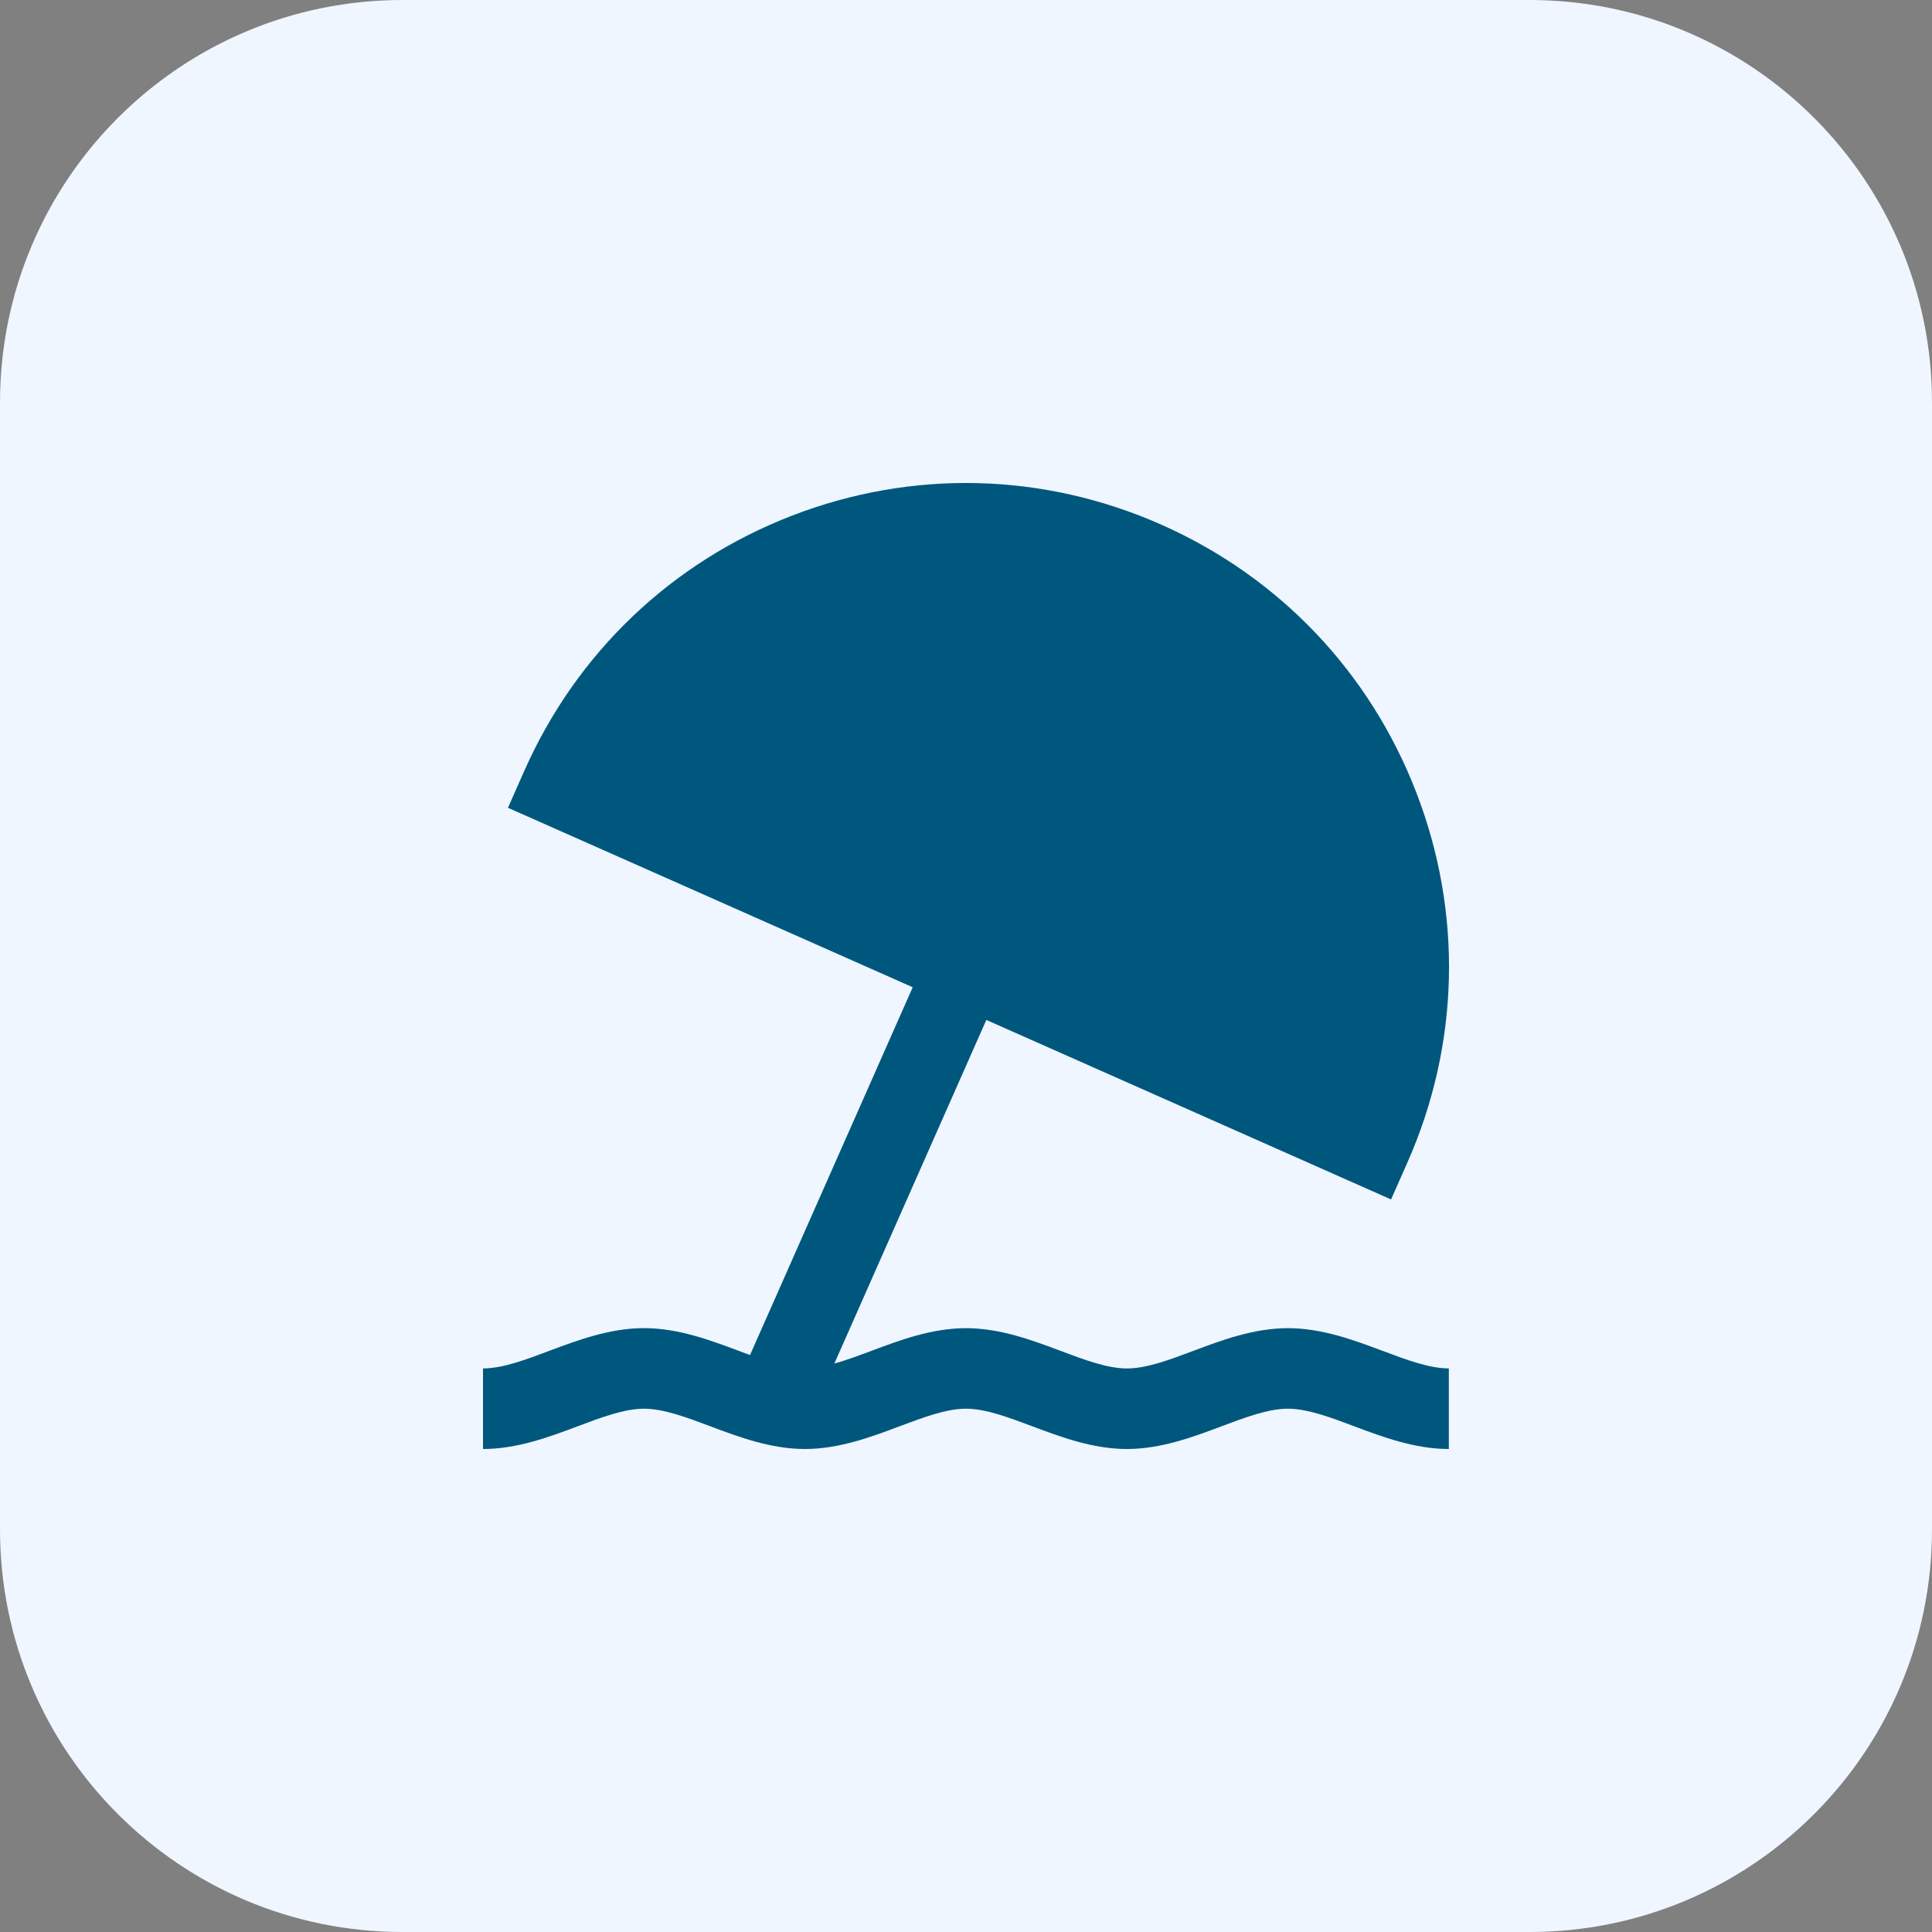
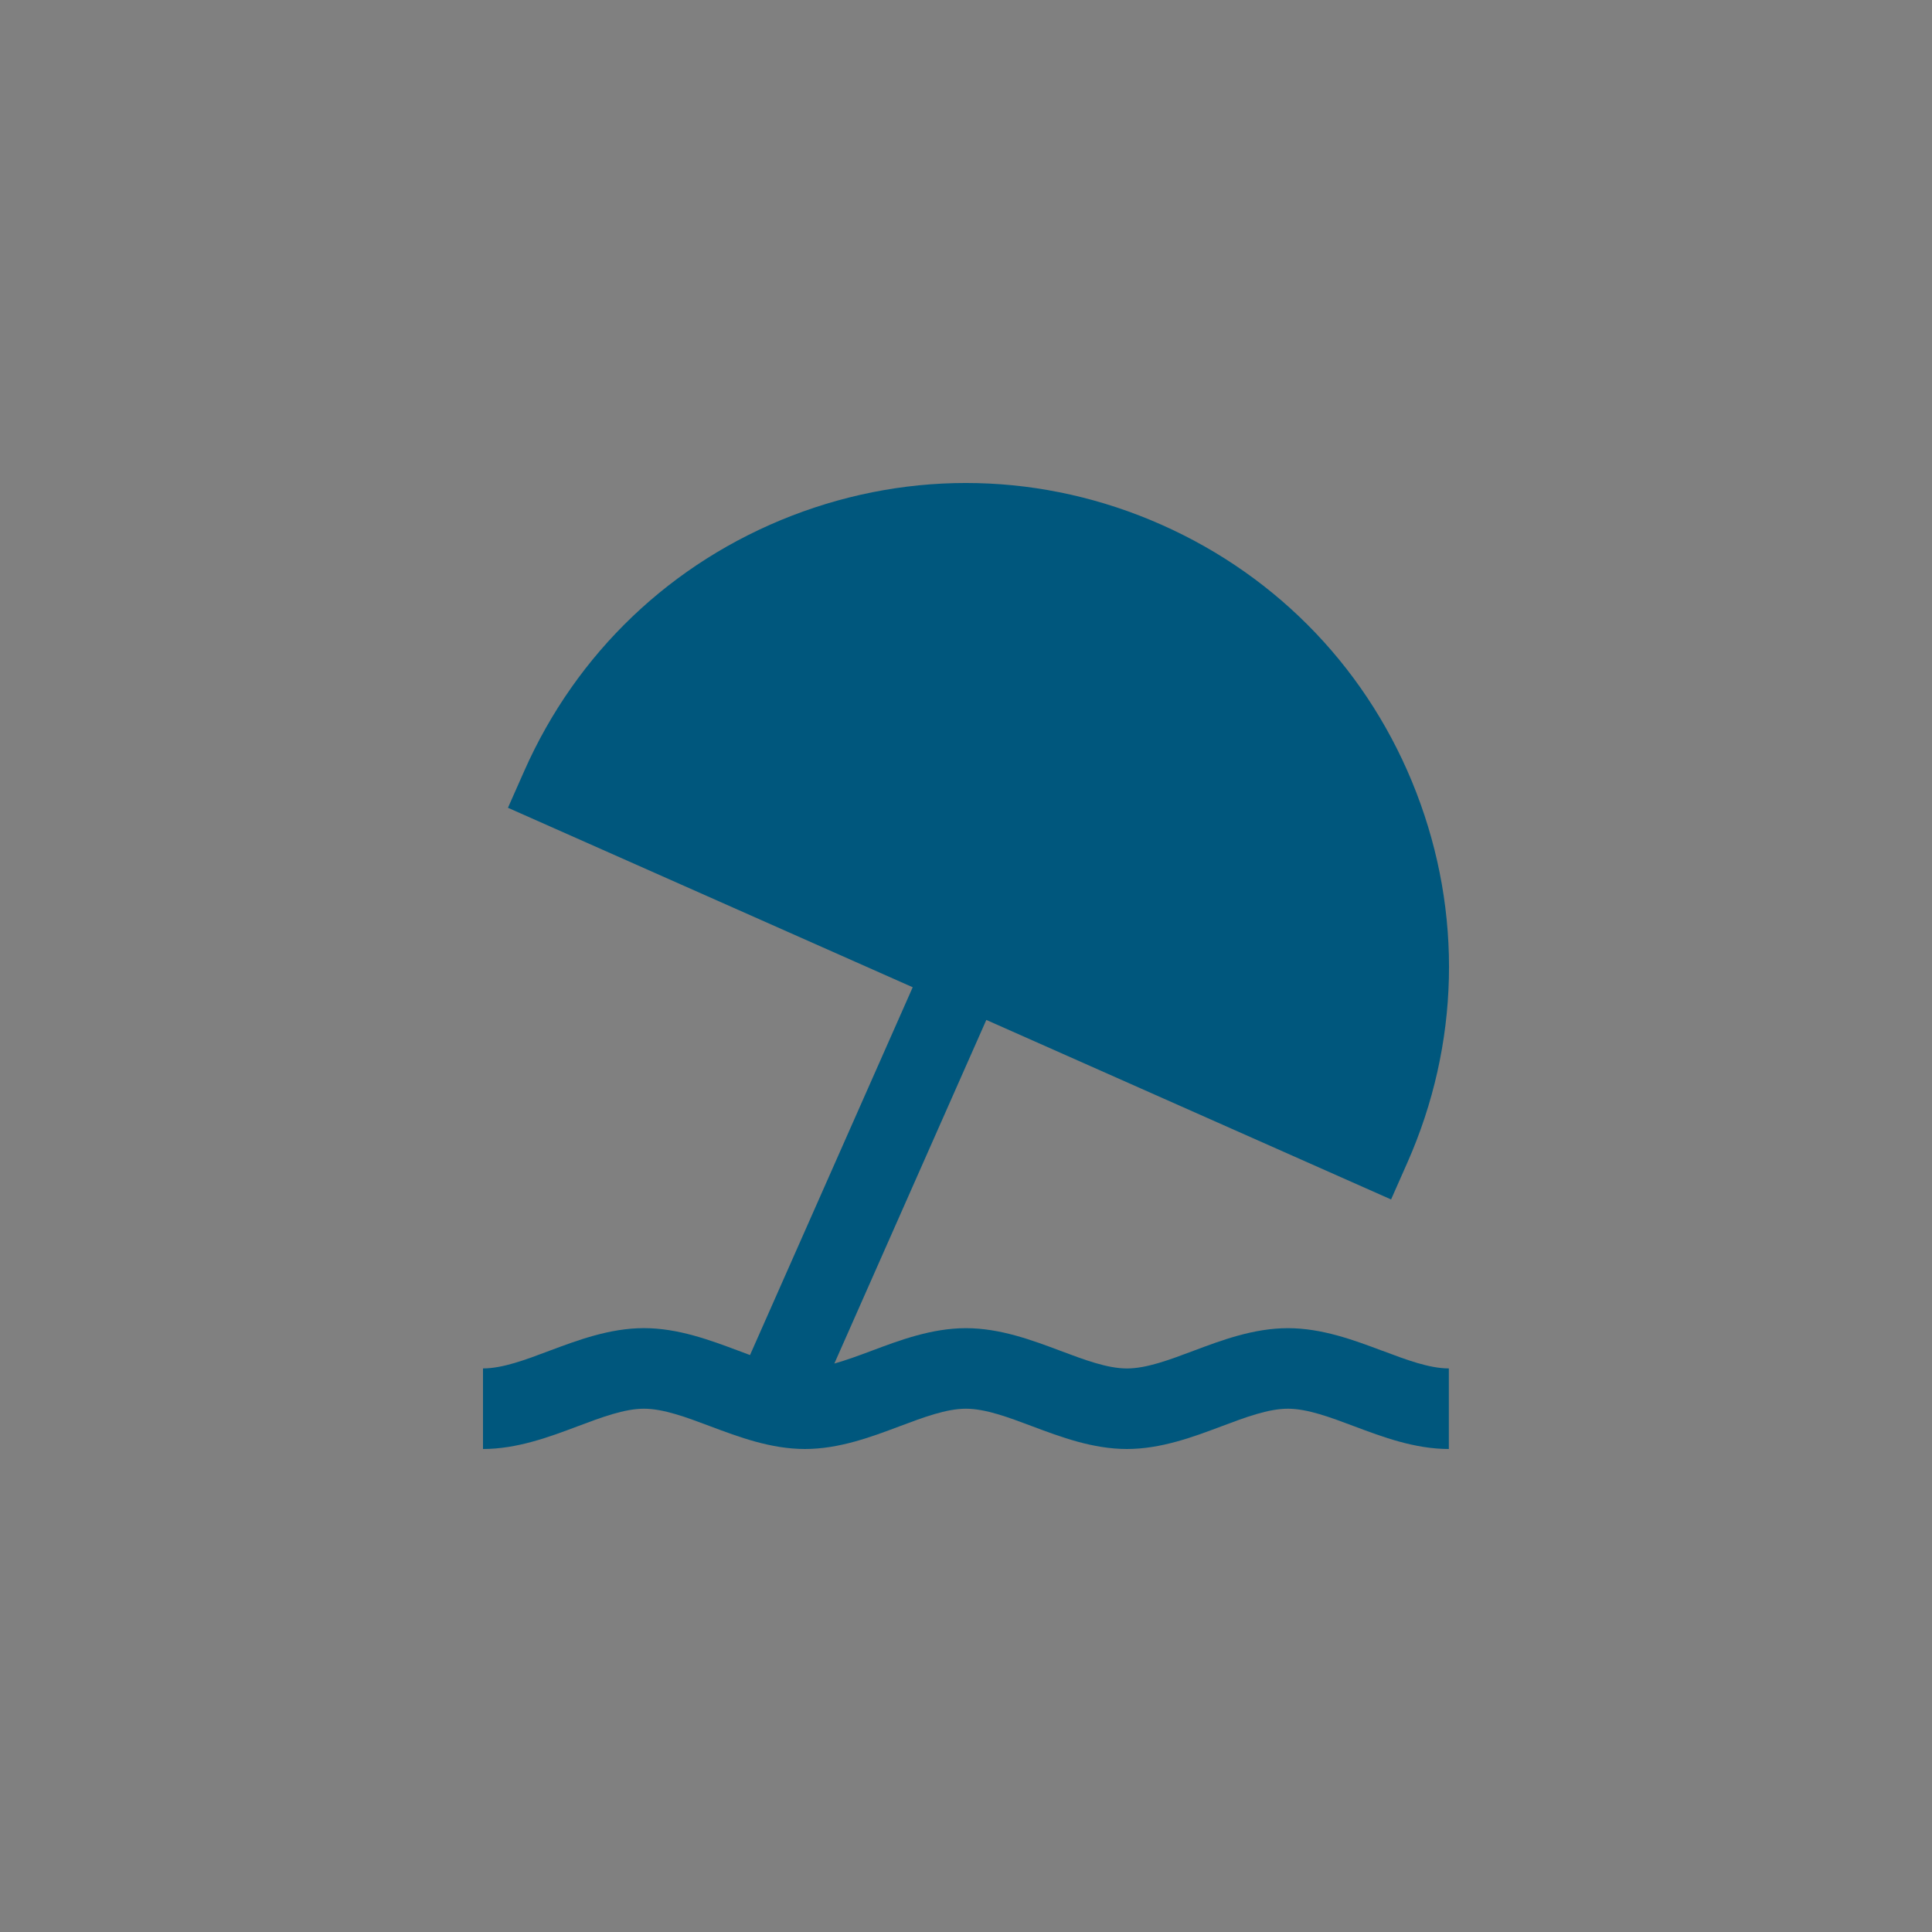
<svg xmlns="http://www.w3.org/2000/svg" width="48" height="48" viewBox="0 0 48 48" fill="none">
  <rect x="0" y="0" width="48" height="48" fill="#808080" stroke="none" />
-   <path d="M0 10C0 4.477 4.477 0 10 0H38C43.523 0 48 4.477 48 10V38C48 43.523 43.523 48 38 48H10C4.477 48 0 43.523 0 38V10Z" fill="#EFF6FF" />
  <path d="M34.348 33.56C34.946 33.786 35.512 33.998 35.996 33.998V36C35.149 36 34.351 35.701 33.646 35.436C33.048 35.211 32.482 34.999 31.997 34.999C31.512 34.999 30.946 35.211 30.348 35.436C29.643 35.701 28.846 36 27.998 36C27.15 36 26.352 35.701 25.647 35.436C25.049 35.211 24.483 34.999 23.998 34.999C23.513 34.999 22.947 35.211 22.349 35.436C21.645 35.701 20.847 36 19.999 36C19.151 36 18.353 35.701 17.648 35.436C17.05 35.211 16.484 34.999 15.999 34.999C15.514 34.999 14.949 35.211 14.351 35.436C13.646 35.701 12.848 36 12 36V33.998C12.485 33.998 13.051 33.786 13.649 33.56C14.354 33.296 15.152 32.997 15.999 32.997C16.847 32.997 17.645 33.296 18.35 33.56C18.446 33.596 18.54 33.631 18.634 33.666L22.676 24.528L12.62 20.069L13.025 19.154C14.323 16.22 16.684 13.969 19.674 12.812C22.663 11.657 25.923 11.736 28.855 13.036C31.785 14.335 34.035 16.699 35.189 19.692C36.343 22.685 36.264 25.95 34.966 28.884L34.561 29.8L24.505 25.34L20.729 33.877C21.022 33.795 21.33 33.681 21.649 33.562C22.354 33.297 23.151 32.998 23.999 32.998C24.847 32.998 25.645 33.297 26.35 33.562C26.948 33.787 27.514 33.999 27.999 33.999C28.484 33.999 29.049 33.787 29.647 33.562C30.352 33.297 31.15 32.998 31.998 32.998C32.846 32.998 33.644 33.297 34.349 33.562L34.348 33.56Z" fill="#00577D" />
</svg>